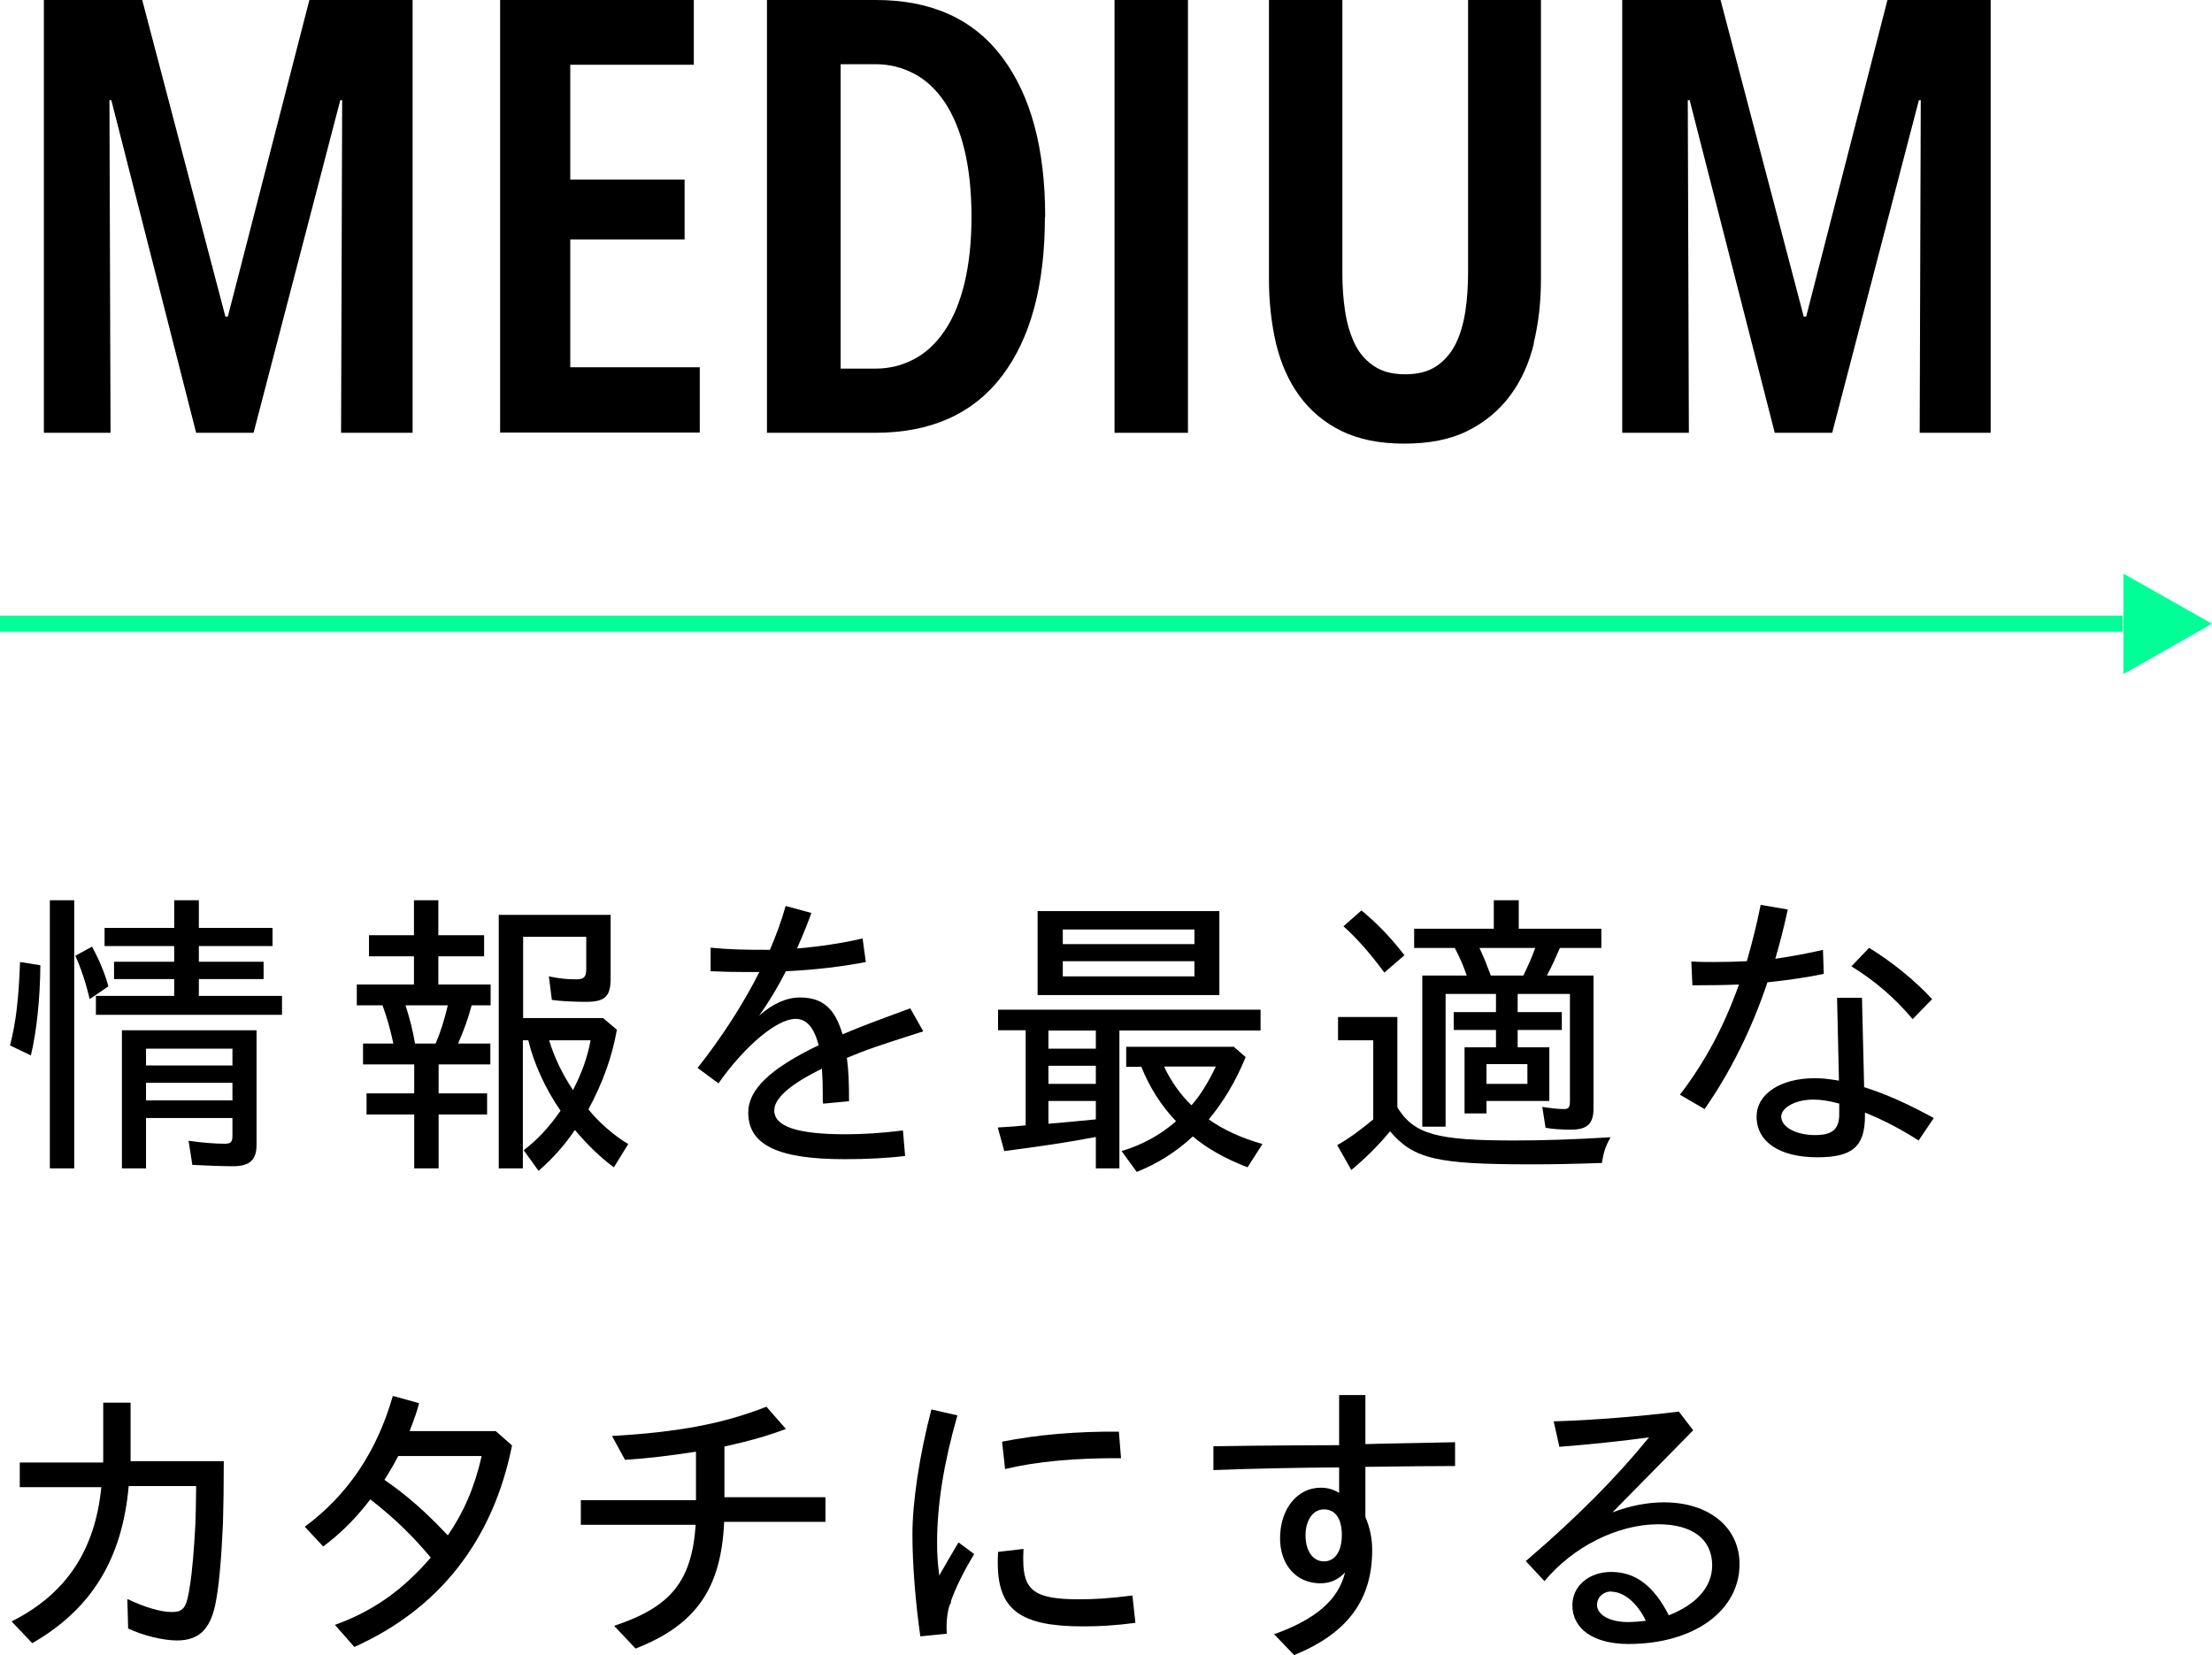
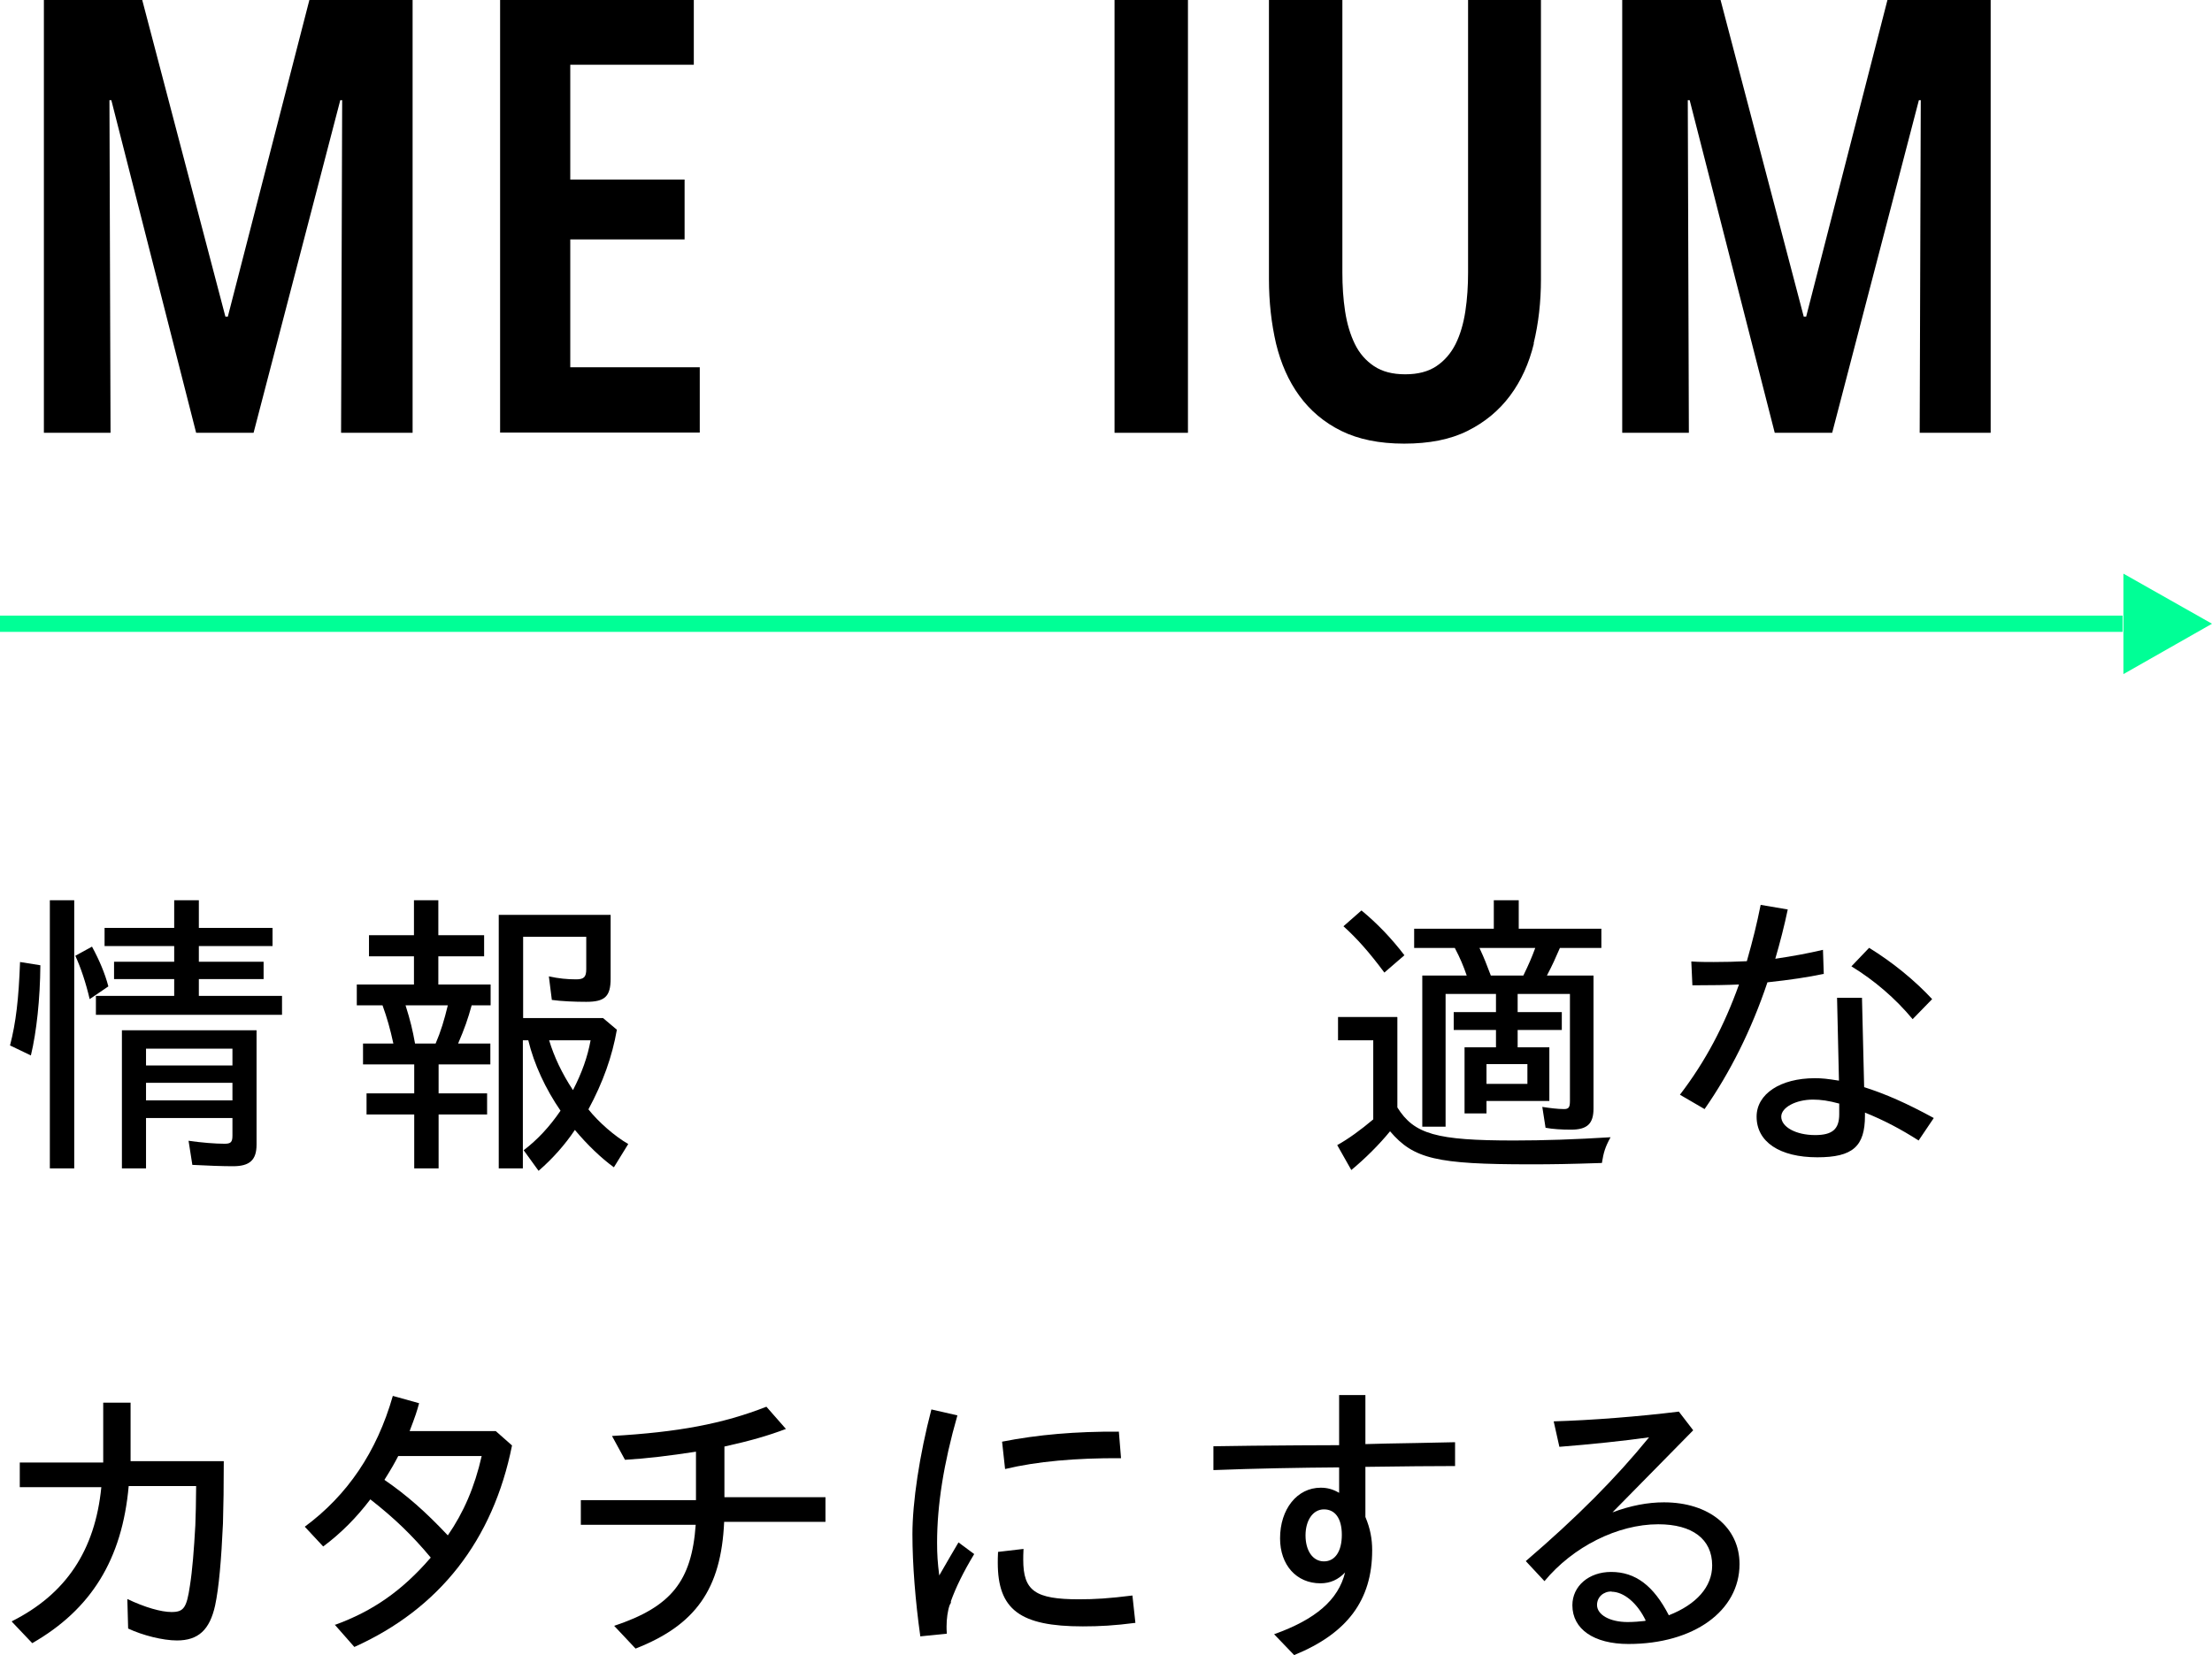
<svg xmlns="http://www.w3.org/2000/svg" id="_レイヤー_2" viewBox="0 0 81.65 61.11">
  <defs>
    <style>.cls-1{fill:none;stroke:#00ff96;stroke-miterlimit:10;stroke-width:.6px;}.cls-2,.cls-3{stroke-width:0px;}.cls-3{fill:#00ff96;}</style>
  </defs>
  <g id="_レイヤー_1-2">
    <path class="cls-2" d="M1.49,35.64c-.01,1.24-.14,2.46-.35,3.33l-.77-.37c.22-.85.32-1.72.37-3.08l.75.12ZM2.74,33.24v9.9h-.9v-9.9h.9ZM3.4,34.96c.27.5.47.97.6,1.46l-.69.47c-.14-.6-.33-1.17-.53-1.6l.62-.34ZM7.34,33.24v1.02h2.72v.67h-2.72v.58h2.39v.64h-2.39v.62h3.07v.7H3.54v-.7h2.89v-.62h-2.22v-.64h2.22v-.58h-2.57v-.67h2.57v-1.02h.9ZM9.47,38.04v4.22c0,.57-.25.8-.87.8-.36,0-.96-.02-1.5-.05l-.14-.89c.48.07.99.11,1.33.11.23,0,.29-.06.29-.3v-.65h-3.19v1.86h-.89v-5.1h4.97ZM5.39,38.72v.62h3.19v-.62h-3.19ZM5.39,39.98v.65h3.19v-.65h-3.19Z" />
    <path class="cls-2" d="M16.18,33.24v1.29h1.69v.78h-1.69v1.04h1.93v.77h-.7c-.14.51-.26.85-.5,1.41h1.19v.77h-1.91v1.07h1.79v.78h-1.79v1.99h-.9v-1.99h-1.76v-.78h1.76v-1.07h-1.89v-.77h1.12c-.12-.55-.23-.94-.4-1.41h-.95v-.77h2.11v-1.04h-1.66v-.78h1.66v-1.29h.9ZM14.97,37.12c.18.57.26.91.35,1.41h.76c.19-.44.32-.87.45-1.41h-1.56ZM22.54,33.78v2.35c0,.66-.21.86-.9.86-.42,0-.91-.02-1.27-.07l-.11-.87c.37.08.67.11,1.01.11.29,0,.37-.09.37-.38v-1.19h-2.33v3h2.95l.51.43c-.17.98-.51,1.94-1.05,2.94.37.47.98,1,1.47,1.28l-.53.86c-.47-.34-.99-.84-1.44-1.38-.36.54-.82,1.06-1.34,1.51l-.55-.76c.51-.39.95-.86,1.36-1.46-.55-.8-.98-1.72-1.19-2.6h-.2v4.73h-.89v-9.36h4.11ZM20.27,38.41c.18.6.47,1.22.88,1.84.33-.64.54-1.23.65-1.84h-1.53Z" />
-     <path class="cls-2" d="M30.37,40.69v-.33c0-.31-.01-.6-.03-.9-1.17.57-1.76,1.09-1.76,1.54,0,.59.84.88,2.62.88.67,0,1.31-.04,2.13-.14l.08.94c-.63.08-1.41.12-2.24.12-2.46,0-3.55-.53-3.55-1.72,0-.85.8-1.62,2.6-2.49-.18-.66-.44-.97-.86-.97-.68,0-1.87,1-2.84,2.38l-.77-.57c.87-1.1,1.67-2.33,2.28-3.54h-.45c-.52,0-.9-.01-1.35-.03v-.87c.68.07,1.25.08,2.19.08.23-.54.43-1.08.58-1.62l.95.26c-.12.33-.27.72-.53,1.31.86-.07,1.75-.21,2.42-.37l.12.87c-.82.16-1.84.29-2.95.34-.32.62-.63,1.14-.99,1.64.52-.45,1.01-.67,1.51-.67.83,0,1.29.4,1.57,1.36.68-.29,1.33-.53,2.5-.96l.48.85c-1.63.52-2.08.67-2.82.98.06.44.08.89.08,1.6l-.96.09v-.04Z" />
-     <path class="cls-2" d="M46.53,37.29v.76h-5.21v5.09h-.87v-1.16c-.98.19-2.06.35-3.38.52l-.24-.87c.52-.03.78-.05,1.03-.08v-3.51h-1.02v-.76h9.69ZM45.01,33.64v3.1h-6.71v-3.1h6.71ZM38.7,38.05v.67h1.75v-.67h-1.75ZM38.7,39.35v.67h1.75v-.67h-1.75ZM38.7,40.64v.85c.44-.03,1.22-.11,1.75-.16v-.68h-1.75ZM39.23,34.32v.54h4.86v-.54h-4.86ZM39.23,35.49v.56h4.86v-.56h-4.86ZM45.53,38.64l.45.39c-.37.91-.83,1.66-1.36,2.3.5.37,1.23.7,1.98.91l-.55.86c-.85-.33-1.5-.7-2.02-1.14-.6.56-1.31,1.01-2.07,1.31l-.56-.77c.75-.22,1.44-.6,2.01-1.1-.54-.57-.98-1.25-1.28-2.01h-.56v-.74h3.96ZM42.97,39.38c.23.51.62,1.06,1.01,1.43.32-.36.6-.81.9-1.43h-1.91Z" />
    <path class="cls-2" d="M51.58,37.56v3.33c.62.99,1.44,1.22,4.31,1.22,1.08,0,2.27-.04,3.56-.12-.2.36-.26.57-.32.95-1.23.04-1.78.05-2.64.05-3.47,0-4.31-.2-5.18-1.22-.39.48-.92,1.01-1.43,1.43l-.52-.92c.4-.22.87-.56,1.33-.95v-2.92h-1.3v-.86h2.18ZM50.26,33.62c.57.47,1.1,1.02,1.58,1.65l-.74.64c-.55-.74-1-1.25-1.51-1.71l.66-.58ZM56.06,33.24v1.05h3.05v.71h-1.53c-.17.39-.26.6-.48,1.02h1.72v4.91c0,.56-.23.78-.83.78-.35,0-.68-.02-.94-.07l-.12-.77c.26.04.56.08.8.08.18,0,.22-.07.22-.3v-3.95h-1.93v.67h1.63v.66h-1.63v.64h1.17v1.98h-2.32v.46h-.81v-2.44h1.16v-.64h-1.56v-.66h1.56v-.67h-1.86v4.9h-.86v-5.58h1.64c-.12-.35-.24-.64-.44-1.02h-1.5v-.71h2.94v-1.05h.92ZM54.61,35c.2.43.25.58.42,1.02h1.2c.2-.41.32-.69.44-1.02h-2.06ZM54.87,39.29v.73h1.51v-.73h-1.51Z" />
    <path class="cls-2" d="M67.31,35.96c-.57.12-1.23.22-2.07.31-.59,1.76-1.38,3.33-2.32,4.68l-.91-.53c.95-1.24,1.64-2.56,2.18-4.07-.45.02-.97.03-1.72.03l-.04-.88c.32.02.52.02.83.02.41,0,.8-.01,1.22-.03.24-.85.36-1.34.51-2.08l1,.17c-.12.58-.29,1.24-.46,1.82.67-.1,1.21-.2,1.76-.33l.03.9ZM68.81,40.14c.81.26,1.56.59,2.57,1.14l-.56.83c-.64-.41-1.28-.75-1.98-1.03v.11c0,1.14-.45,1.54-1.76,1.54-1.39,0-2.24-.57-2.24-1.5,0-.84.88-1.42,2.15-1.42.27,0,.45.02.89.09l-.07-3.06h.92l.08,3.3ZM67.9,40.75c-.4-.11-.69-.15-.98-.15-.63,0-1.17.29-1.17.63,0,.38.54.68,1.25.68.64,0,.89-.22.89-.77v-.39ZM69,35c.86.53,1.68,1.2,2.32,1.89l-.72.74c-.64-.77-1.41-1.43-2.26-1.95l.65-.68Z" />
    <path class="cls-2" d="M.44,59.86c1.99-1,3.07-2.61,3.3-4.95H.73v-.91h3.08v-2.21h1.01v2.16h3.44c0,.99-.01,1.56-.03,2.3-.06,1.33-.15,2.38-.29,3.03-.2.9-.62,1.29-1.41,1.29-.52,0-1.27-.19-1.8-.44l-.03-1.09c.65.31,1.25.48,1.63.48.45,0,.56-.15.68-.97.09-.56.15-1.33.2-2.23.02-.51.02-.67.03-1.45h-2.49c-.24,2.7-1.38,4.55-3.56,5.8l-.75-.79Z" />
    <path class="cls-2" d="M12.35,60c1.41-.51,2.5-1.27,3.55-2.49-.69-.83-1.36-1.47-2.23-2.15-.51.67-1.07,1.24-1.74,1.74l-.68-.73c1.57-1.16,2.66-2.76,3.25-4.83l.97.27c-.08.3-.14.48-.35,1.03h3.18l.6.53c-.7,3.5-2.68,6.03-5.82,7.44l-.73-.83ZM14.7,53.76c-.13.25-.24.45-.51.88.83.57,1.52,1.18,2.34,2.05.58-.84.99-1.78,1.25-2.93h-3.09Z" />
    <path class="cls-2" d="M22.67,60.03c2.1-.7,2.86-1.64,3.01-3.73h-4.24v-.91h4.25v-1.79c-.98.15-1.79.25-2.62.3l-.48-.88c2.45-.14,4.09-.45,5.7-1.08l.72.82c-.66.25-1.32.44-2.27.65v1.87h3.73v.91h-3.74c-.11,2.48-1.05,3.81-3.27,4.68l-.79-.84Z" />
    <path class="cls-2" d="M33.97,60.41c-.18-1.27-.29-2.65-.29-3.76,0-1.19.26-2.93.7-4.61l.96.22c-.51,1.78-.75,3.32-.75,4.7,0,.44.02.74.08,1.21.33-.58.53-.91.71-1.22l.58.43c-.41.68-.68,1.24-.86,1.74v.06s-.04.07-.04.07c-.08.21-.12.53-.12.8,0,.06,0,.15.01.27l-.99.1ZM41.91,59.92c-.77.1-1.32.13-1.94.13-2.32,0-3.14-.62-3.14-2.35,0-.09,0-.22.01-.4l.94-.11c-.01.2-.01.3-.01.4,0,1.15.44,1.46,2.06,1.46.58,0,1.1-.03,1.97-.14l.11,1.01ZM36.99,53.23c1.32-.26,2.72-.38,4.31-.37l.08.98c-1.68-.01-3.11.12-4.28.4l-.11-1Z" />
    <path class="cls-2" d="M50.4,53.32c.7-.02.76-.02,1.88-.04l1.43-.03v.88c-.79,0-1.89.01-3.31.03v1.85c.18.43.25.81.25,1.23,0,1.84-.92,3.07-2.88,3.87l-.74-.77c1.54-.55,2.37-1.27,2.62-2.28-.25.26-.54.4-.91.4-.88,0-1.49-.67-1.49-1.66,0-1.08.63-1.87,1.5-1.87.25,0,.46.06.68.19v-.94c-1.45.01-3.09.04-4.64.1v-.88l1.44-.02c1.35-.01,2.17-.02,3.2-.02v-1.85h.97v1.81ZM48.19,56.69c0,.57.27.96.68.96s.66-.37.66-.98-.25-.94-.66-.94-.68.41-.68.96Z" />
    <path class="cls-2" d="M59.52,55.84c.67-.25,1.3-.37,1.9-.37,1.66,0,2.79.92,2.79,2.28,0,1.73-1.69,2.95-4.1,2.95-1.28,0-2.07-.55-2.07-1.43,0-.71.61-1.23,1.43-1.23.9,0,1.57.51,2.13,1.6,1.02-.4,1.6-1.05,1.6-1.84,0-.97-.73-1.52-1.99-1.52-1.5,0-3.15.83-4.2,2.1l-.69-.74c1.89-1.62,3.32-3.06,4.55-4.57-.92.13-2.16.26-3.31.35l-.21-.94c1.4-.04,3.17-.18,4.62-.36l.53.69-2.98,3.03ZM59.49,58.76c-.31,0-.54.21-.54.5,0,.36.47.63,1.13.63.2,0,.47-.02.63-.04.01-.01.02-.01.04-.01-.31-.65-.81-1.07-1.27-1.07Z" />
    <path class="cls-2" d="M12.59,15.98l.04-12.28h-.07l-3.2,12.28h-2.12L4.11,3.7h-.07l.04,12.28H1.62V0h3.63l3.07,11.69h.09L11.42,0h3.81v15.98h-2.64Z" />
    <path class="cls-2" d="M18.46,15.98V0h7.15v2.39h-4.56v4.24h4.22v2.21h-4.22v4.72h4.78v2.41h-7.38Z" />
-     <path class="cls-2" d="M38.57,8.01c0,2.53-.53,4.49-1.59,5.88s-2.62,2.09-4.68,2.09h-3.99V0h4.02c2.05,0,3.6.7,4.66,2.11,1.06,1.41,1.59,3.37,1.59,5.9ZM35.86,8.01c0-.95-.09-1.78-.26-2.48-.17-.71-.42-1.29-.73-1.76-.32-.47-.69-.82-1.13-1.05-.44-.23-.91-.35-1.42-.35h-1.29v11.24h1.29c.51,0,.99-.12,1.42-.35.44-.23.81-.58,1.13-1.05.32-.47.56-1.05.73-1.75.17-.7.26-1.52.26-2.45Z" />
    <path class="cls-2" d="M41.14,15.98V0h2.71v15.98h-2.71Z" />
    <path class="cls-2" d="M56.62,12.68c-.18.74-.47,1.38-.88,1.93-.41.55-.93.98-1.57,1.3s-1.42.47-2.34.47-1.69-.16-2.32-.47-1.15-.75-1.55-1.3c-.4-.55-.68-1.19-.86-1.93-.17-.74-.26-1.53-.26-2.37V0h2.71v10.06c0,.5.03.97.1,1.43.07.46.19.86.36,1.21.17.35.41.62.71.82.3.2.68.3,1.15.3s.85-.1,1.15-.3c.3-.2.54-.48.71-.82s.29-.75.36-1.21c.07-.46.1-.94.1-1.43V0h2.69v10.31c0,.84-.09,1.63-.27,2.37Z" />
    <path class="cls-2" d="M70.86,15.98l.04-12.28h-.07l-3.2,12.28h-2.12l-3.14-12.28h-.07l.04,12.28h-2.46V0h3.63l3.07,11.69h.09l3-11.69h3.81v15.98h-2.64Z" />
    <line class="cls-1" x1="78.35" y1="23.03" y2="23.03" />
    <polygon class="cls-3" points="78.38 21.18 78.38 24.89 81.65 23.03 78.38 21.18" />
  </g>
</svg>